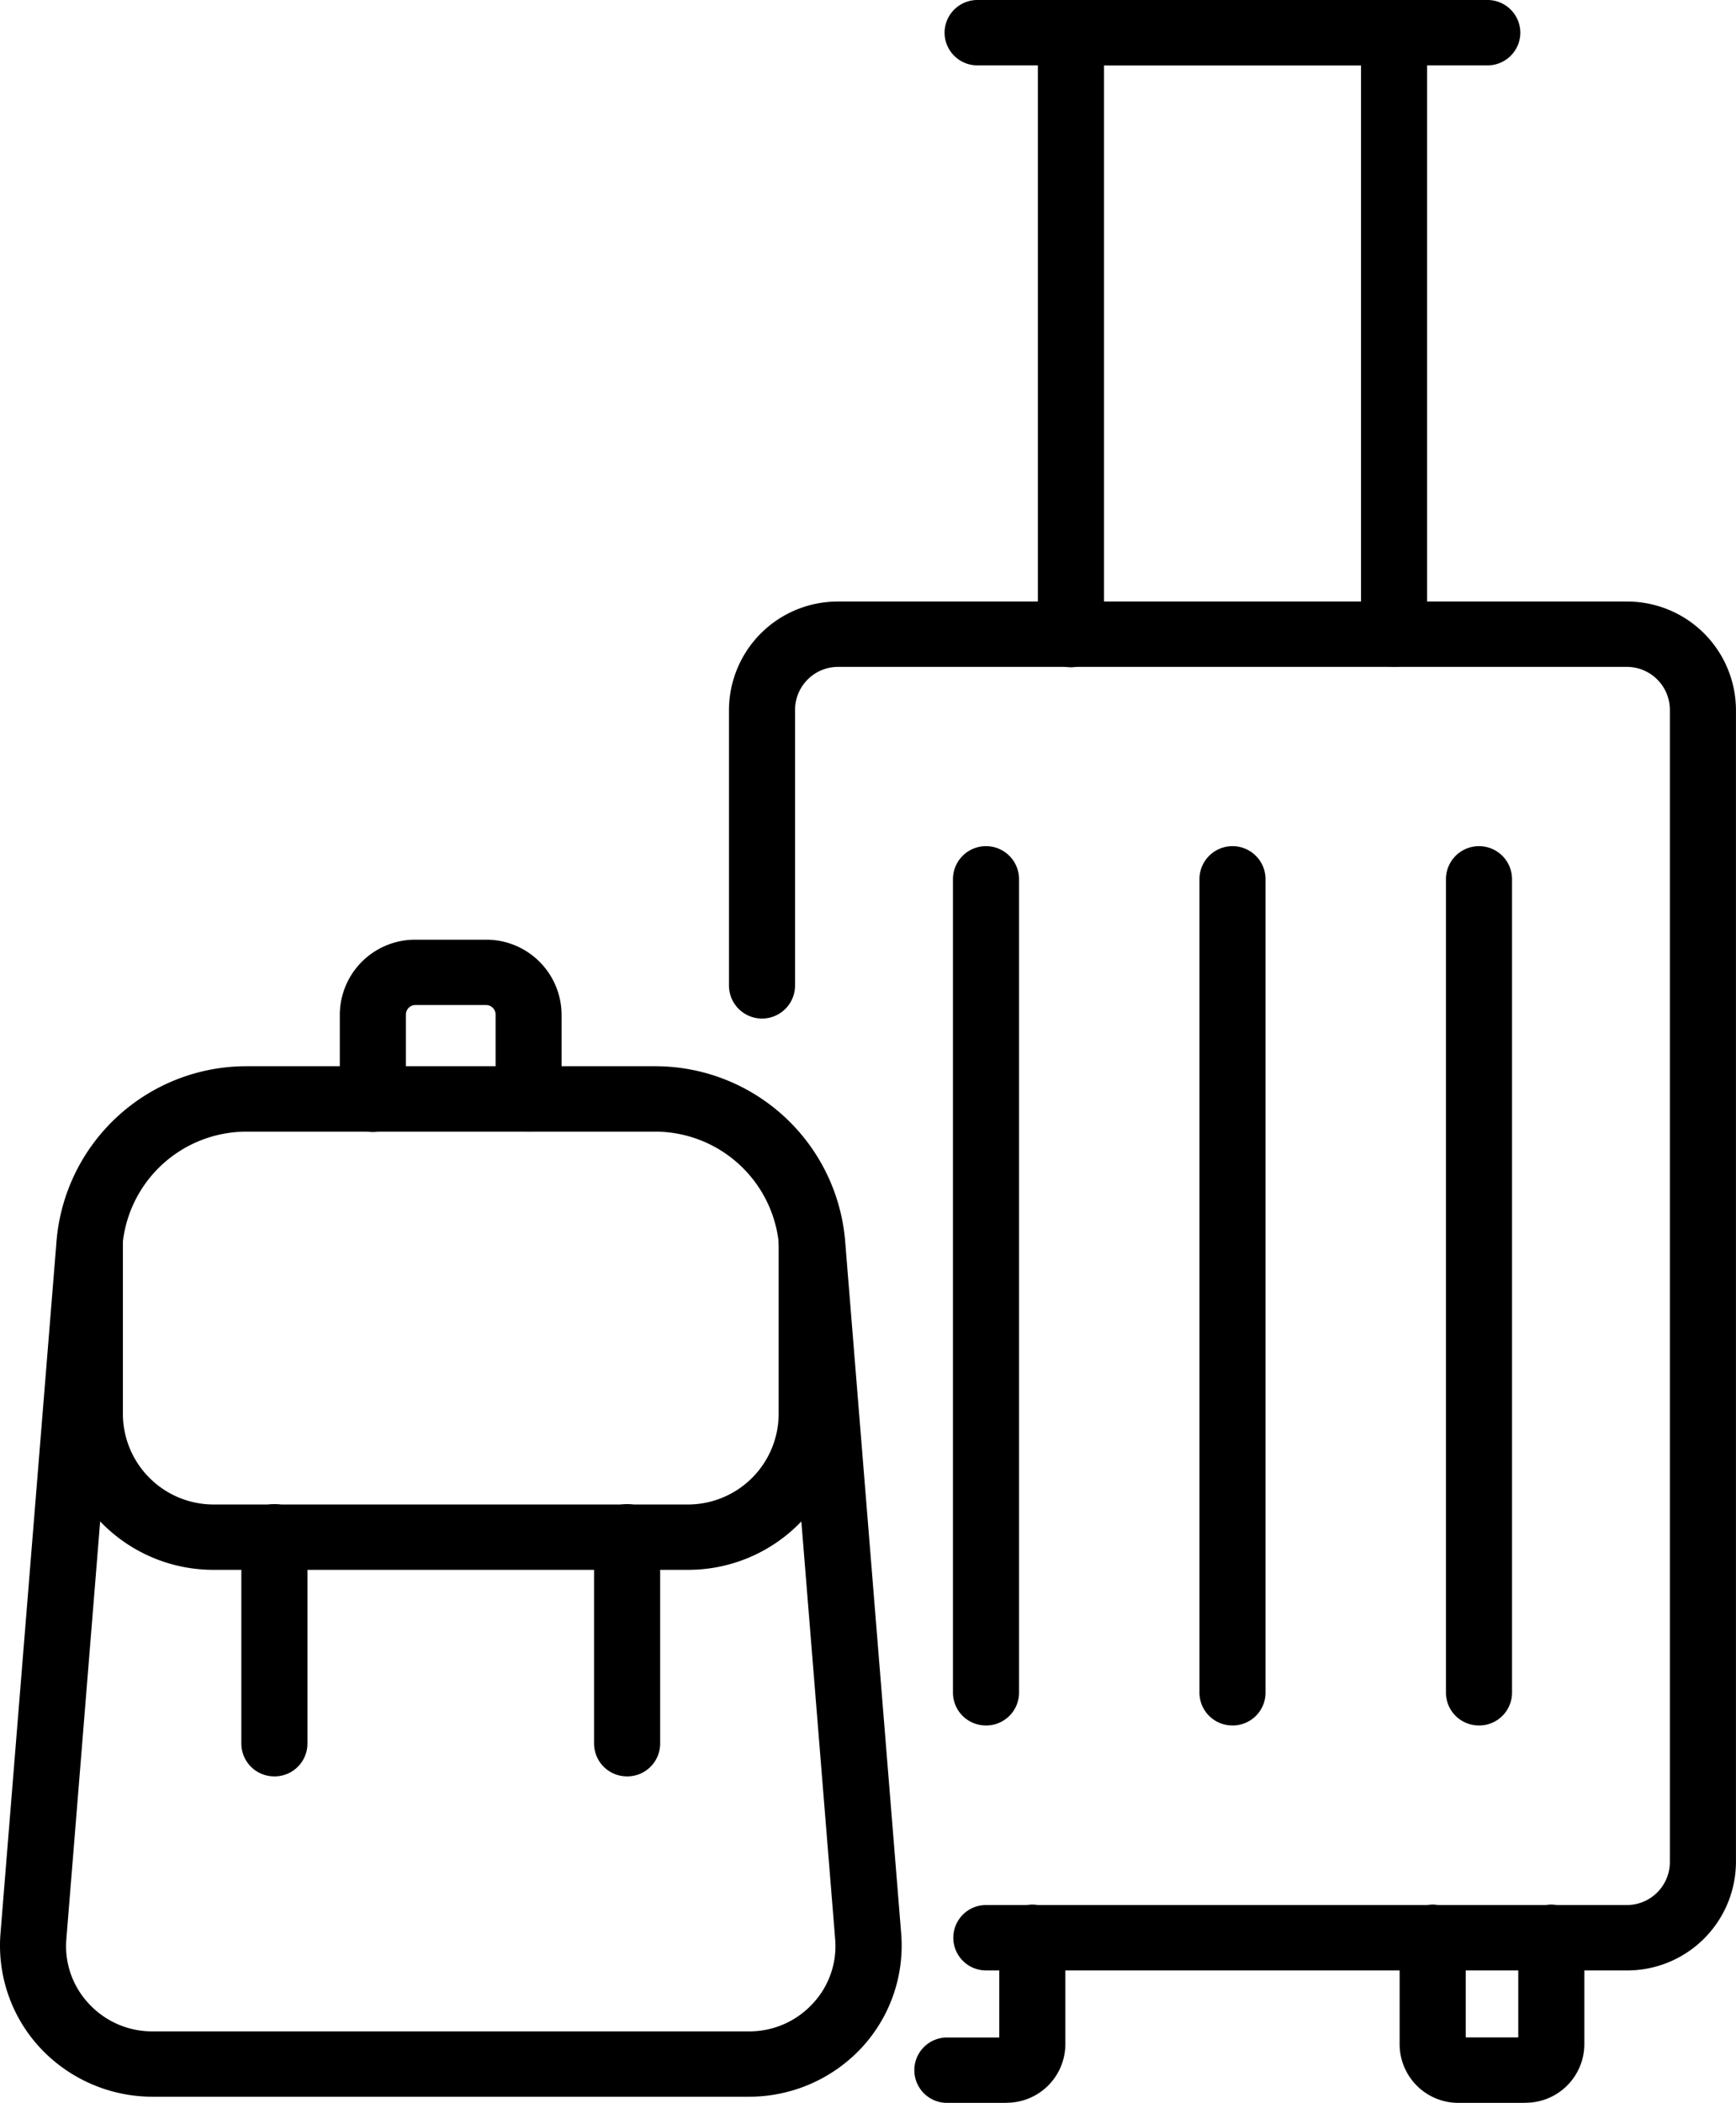
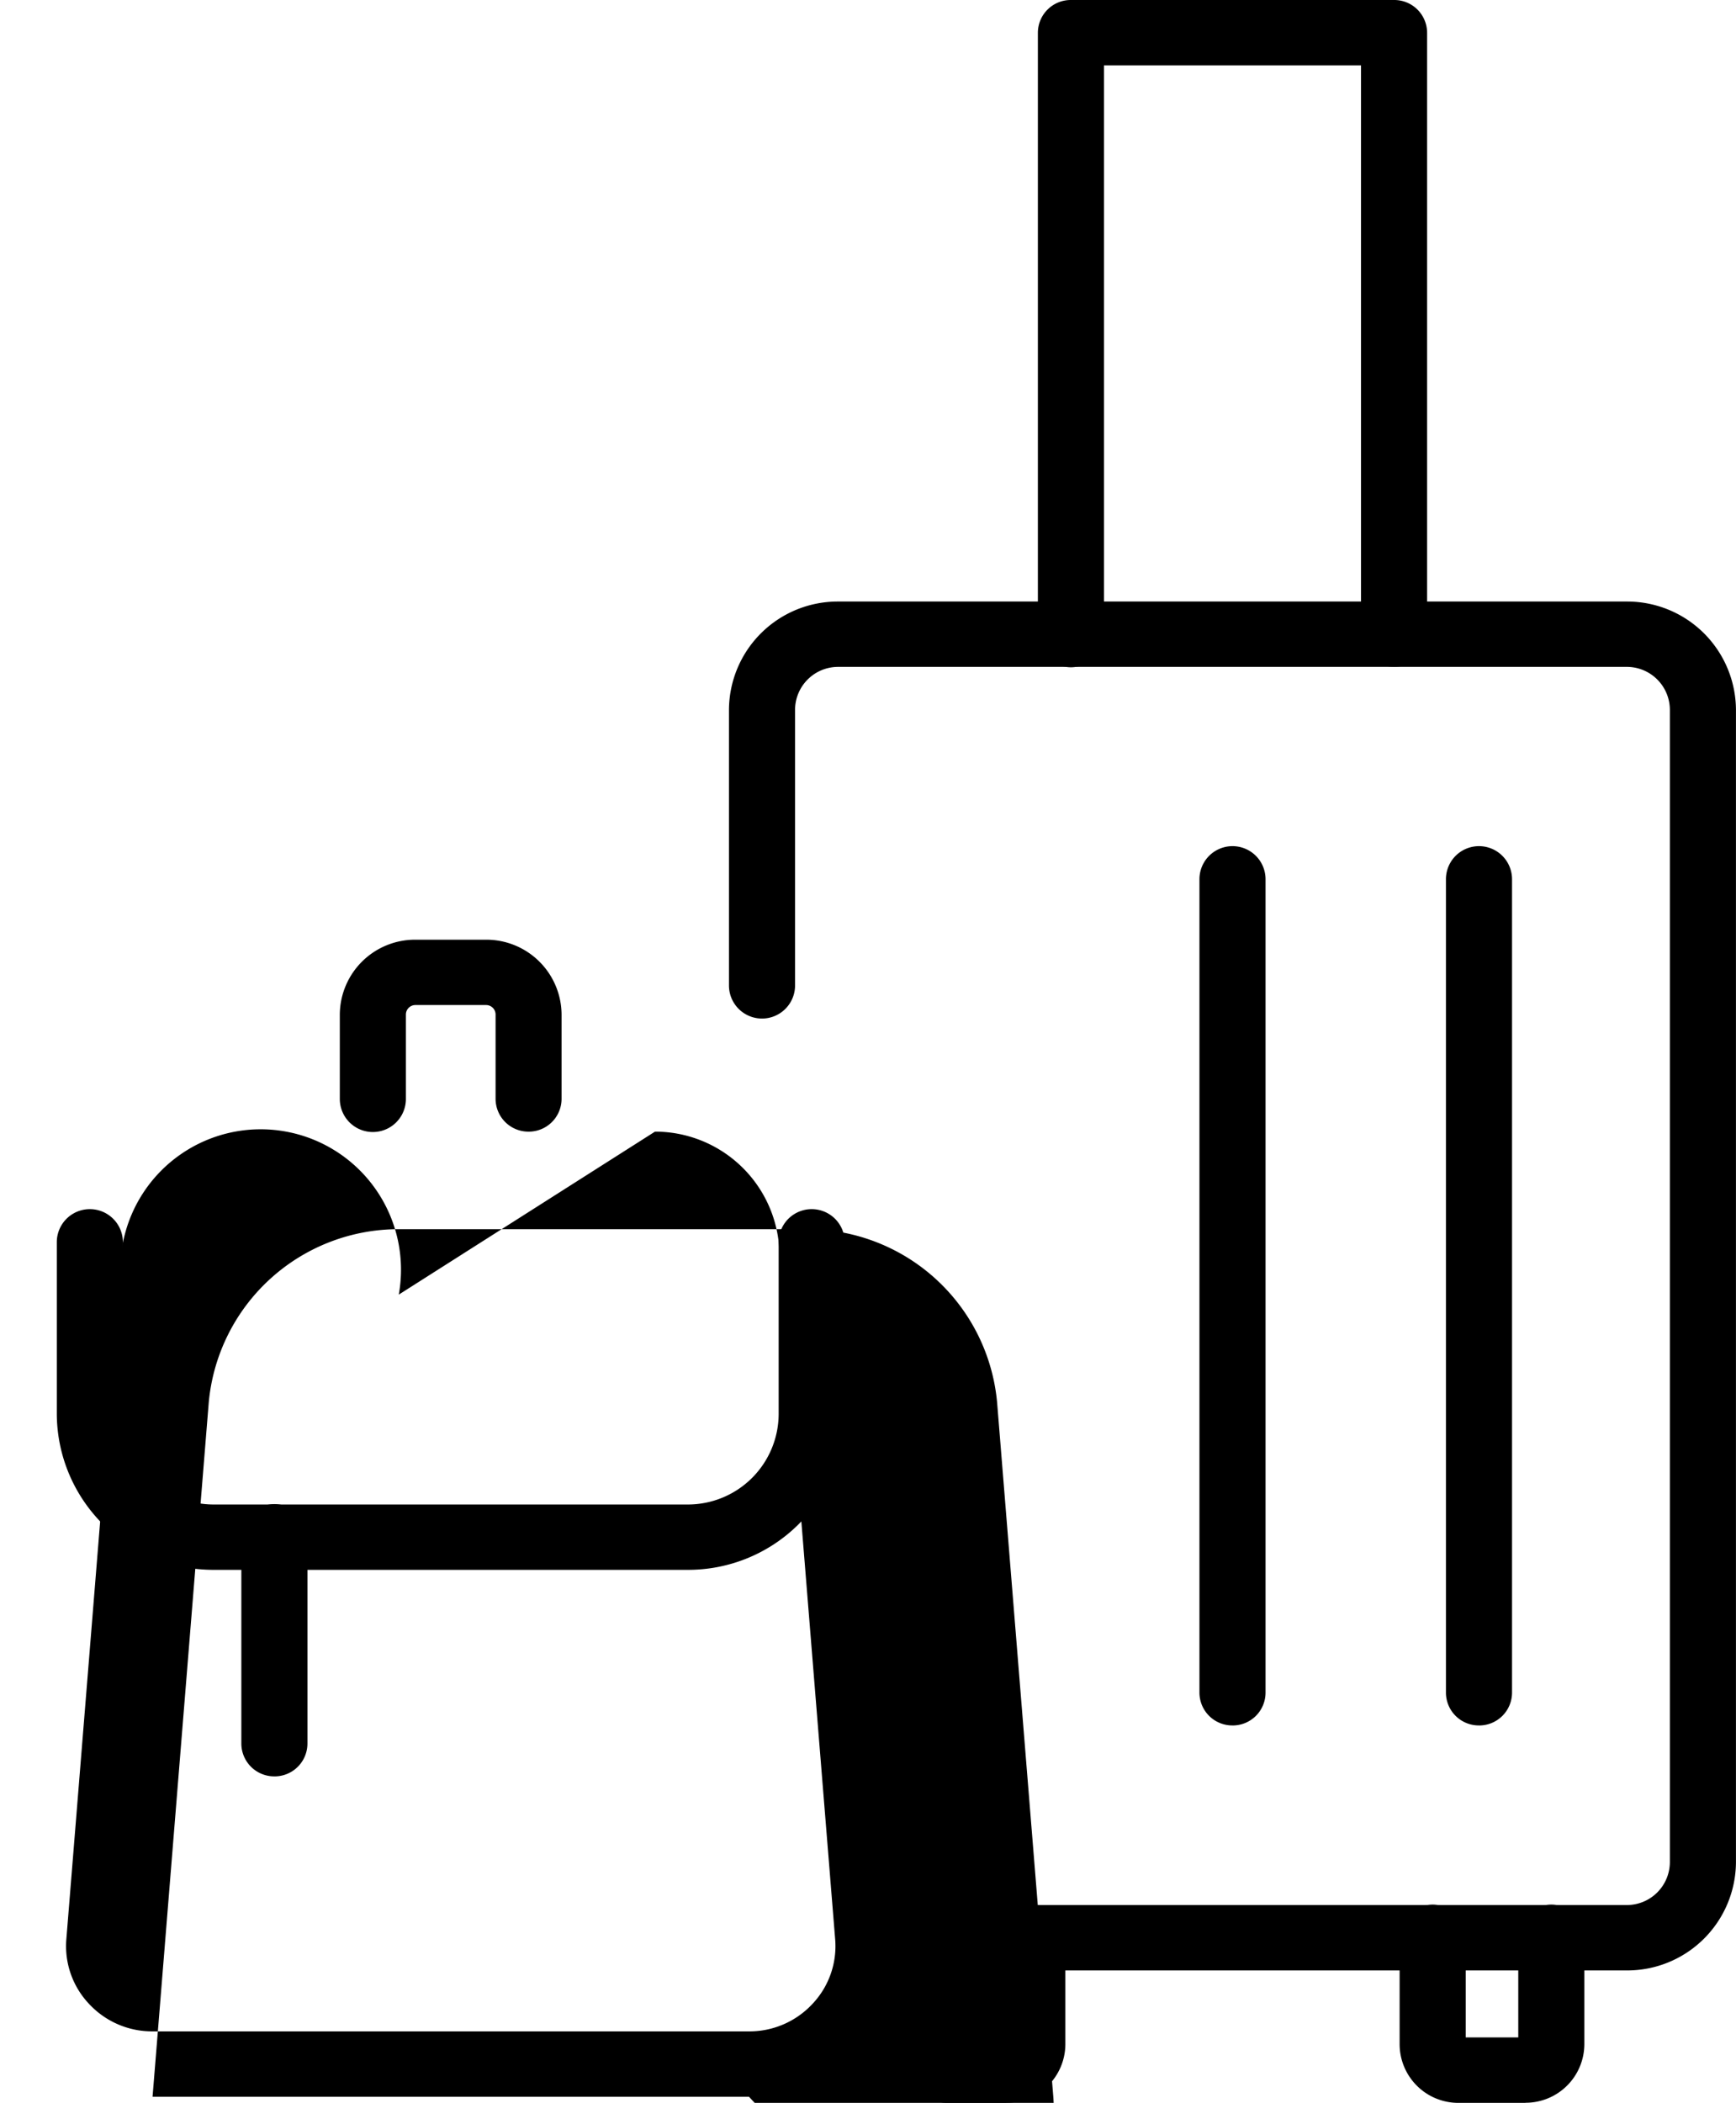
<svg xmlns="http://www.w3.org/2000/svg" width="84.999" height="102.911" viewBox="0 0 84.999 102.911">
  <defs>
    <clipPath id="clip-path">
      <rect id="Rectangle_18" data-name="Rectangle 18" width="84.999" height="102.911" />
    </clipPath>
  </defs>
  <g id="icon_voyages" data-name="icon voyages" transform="translate(-241.001 -1932.899)">
    <g id="Groupe_17" data-name="Groupe 17" transform="translate(241.001 1932.899)" clip-path="url(#clip-path)">
      <path id="Tracé_29" data-name="Tracé 29" d="M209.4,205.073H178.033a1.6,1.6,0,1,1,0-3.2H209.4a2.107,2.107,0,0,0,2.117-2.092V143.372a2.107,2.107,0,0,0-2.117-2.092H170.8a2.107,2.107,0,0,0-2.116,2.092v13.5a1.618,1.618,0,0,1-3.236,0v-13.5a5.327,5.327,0,0,1,5.352-5.29h38.6a5.327,5.327,0,0,1,5.353,5.29v56.412a5.327,5.327,0,0,1-5.353,5.29" transform="translate(-129.756 -108.644)" />
      <path id="Tracé_30" data-name="Tracé 30" d="M252.994,32.636a1.608,1.608,0,0,1-1.618-1.6V3.2H238.79V31.037a1.618,1.618,0,0,1-3.236,0V1.6A1.608,1.608,0,0,1,237.172,0h15.822a1.608,1.608,0,0,1,1.618,1.6V31.037a1.608,1.608,0,0,1-1.618,1.6" transform="translate(-184.737)" />
-       <path id="Tracé_31" data-name="Tracé 31" d="M240.958,3.2H216a1.608,1.608,0,0,1-1.618-1.6A1.608,1.608,0,0,1,216,0h24.956a1.608,1.608,0,0,1,1.618,1.6,1.608,1.608,0,0,1-1.618,1.6" transform="translate(-168.134)" />
      <path id="Tracé_32" data-name="Tracé 32" d="M329.786,237.33a1.608,1.608,0,0,1-1.618-1.6V195.917a1.618,1.618,0,0,1,3.236,0v39.814a1.608,1.608,0,0,1-1.618,1.6" transform="translate(-257.371 -152.89)" />
      <path id="Tracé_33" data-name="Tracé 33" d="M273.842,237.33a1.608,1.608,0,0,1-1.618-1.6V195.917a1.618,1.618,0,0,1,3.236,0v39.814a1.608,1.608,0,0,1-1.618,1.6" transform="translate(-213.496 -152.89)" />
-       <path id="Tracé_34" data-name="Tracé 34" d="M217.9,237.33a1.608,1.608,0,0,1-1.618-1.6V195.917a1.618,1.618,0,0,1,3.236,0v39.814a1.608,1.608,0,0,1-1.618,1.6" transform="translate(-169.623 -152.89)" />
      <path id="Tracé_35" data-name="Tracé 35" d="M323.811,446.986h-3.267a2.876,2.876,0,0,1-2.889-2.855V438.9a1.618,1.618,0,0,1,3.236,0v4.883h2.573V438.9a1.618,1.618,0,0,1,3.236,0v5.225a2.876,2.876,0,0,1-2.889,2.855" transform="translate(-249.126 -344.075)" />
      <path id="Tracé_36" data-name="Tracé 36" d="M211.957,446.986h-2.906a1.6,1.6,0,1,1,0-3.2h2.559V438.9a1.618,1.618,0,0,1,3.236,0v5.225a2.876,2.876,0,0,1-2.889,2.855" transform="translate(-162.683 -344.075)" />
-       <path id="Tracé_37" data-name="Tracé 37" d="M36.67,295.192H7.47a7.533,7.533,0,0,1-5.489-2.375,7.351,7.351,0,0,1-1.958-5.6l2.751-33.975a9.331,9.331,0,0,1,9.3-8.481h20a9.331,9.331,0,0,1,9.3,8.481l2.751,33.975a7.352,7.352,0,0,1-1.958,5.6,7.532,7.532,0,0,1-5.489,2.375m-24.6-47.229A6.093,6.093,0,0,0,6,253.5L3.249,287.476a4.111,4.111,0,0,0,1.11,3.172,4.213,4.213,0,0,0,3.111,1.346h29.2a4.213,4.213,0,0,0,3.111-1.346,4.111,4.111,0,0,0,1.11-3.172L38.14,253.5a6.093,6.093,0,0,0-6.07-5.538Z" transform="translate(0 -192.582)" />
+       <path id="Tracé_37" data-name="Tracé 37" d="M36.67,295.192H7.47l2.751-33.975a9.331,9.331,0,0,1,9.3-8.481h20a9.331,9.331,0,0,1,9.3,8.481l2.751,33.975a7.352,7.352,0,0,1-1.958,5.6,7.532,7.532,0,0,1-5.489,2.375m-24.6-47.229A6.093,6.093,0,0,0,6,253.5L3.249,287.476a4.111,4.111,0,0,0,1.11,3.172,4.213,4.213,0,0,0,3.111,1.346h29.2a4.213,4.213,0,0,0,3.111-1.346,4.111,4.111,0,0,0,1.11-3.172L38.14,253.5a6.093,6.093,0,0,0-6.07-5.538Z" transform="translate(0 -192.582)" />
      <path id="Tracé_38" data-name="Tracé 38" d="M43.76,295.276H20.582a7.666,7.666,0,0,1-7.7-7.611v-8.423a1.618,1.618,0,0,1,3.236,0v8.423a4.445,4.445,0,0,0,4.466,4.413H43.76a4.445,4.445,0,0,0,4.466-4.413v-8.423a1.618,1.618,0,0,1,3.236,0v8.423a7.666,7.666,0,0,1-7.7,7.611" transform="translate(-10.101 -218.451)" />
      <path id="Tracé_39" data-name="Tracé 39" d="M56.395,358.657a1.608,1.608,0,0,1-1.618-1.6V346.951a1.618,1.618,0,0,1,3.236,0v10.107a1.608,1.608,0,0,1-1.618,1.6" transform="translate(-42.96 -271.725)" />
-       <path id="Tracé_40" data-name="Tracé 40" d="M136.445,358.657a1.608,1.608,0,0,1-1.618-1.6V346.951a1.618,1.618,0,0,1,3.236,0v10.107a1.608,1.608,0,0,1-1.618,1.6" transform="translate(-105.74 -271.725)" />
      <path id="Tracé_41" data-name="Tracé 41" d="M86.369,225.1a1.608,1.608,0,0,1-1.618-1.6v-4.135a.465.465,0,0,0-.467-.461H80.827a.465.465,0,0,0-.467.461V223.5a1.618,1.618,0,0,1-3.236,0v-4.135a3.685,3.685,0,0,1,3.7-3.659h3.458a3.685,3.685,0,0,1,3.7,3.659V223.5a1.608,1.608,0,0,1-1.618,1.6" transform="translate(-60.486 -169.719)" />
    </g>
  </g>
</svg>